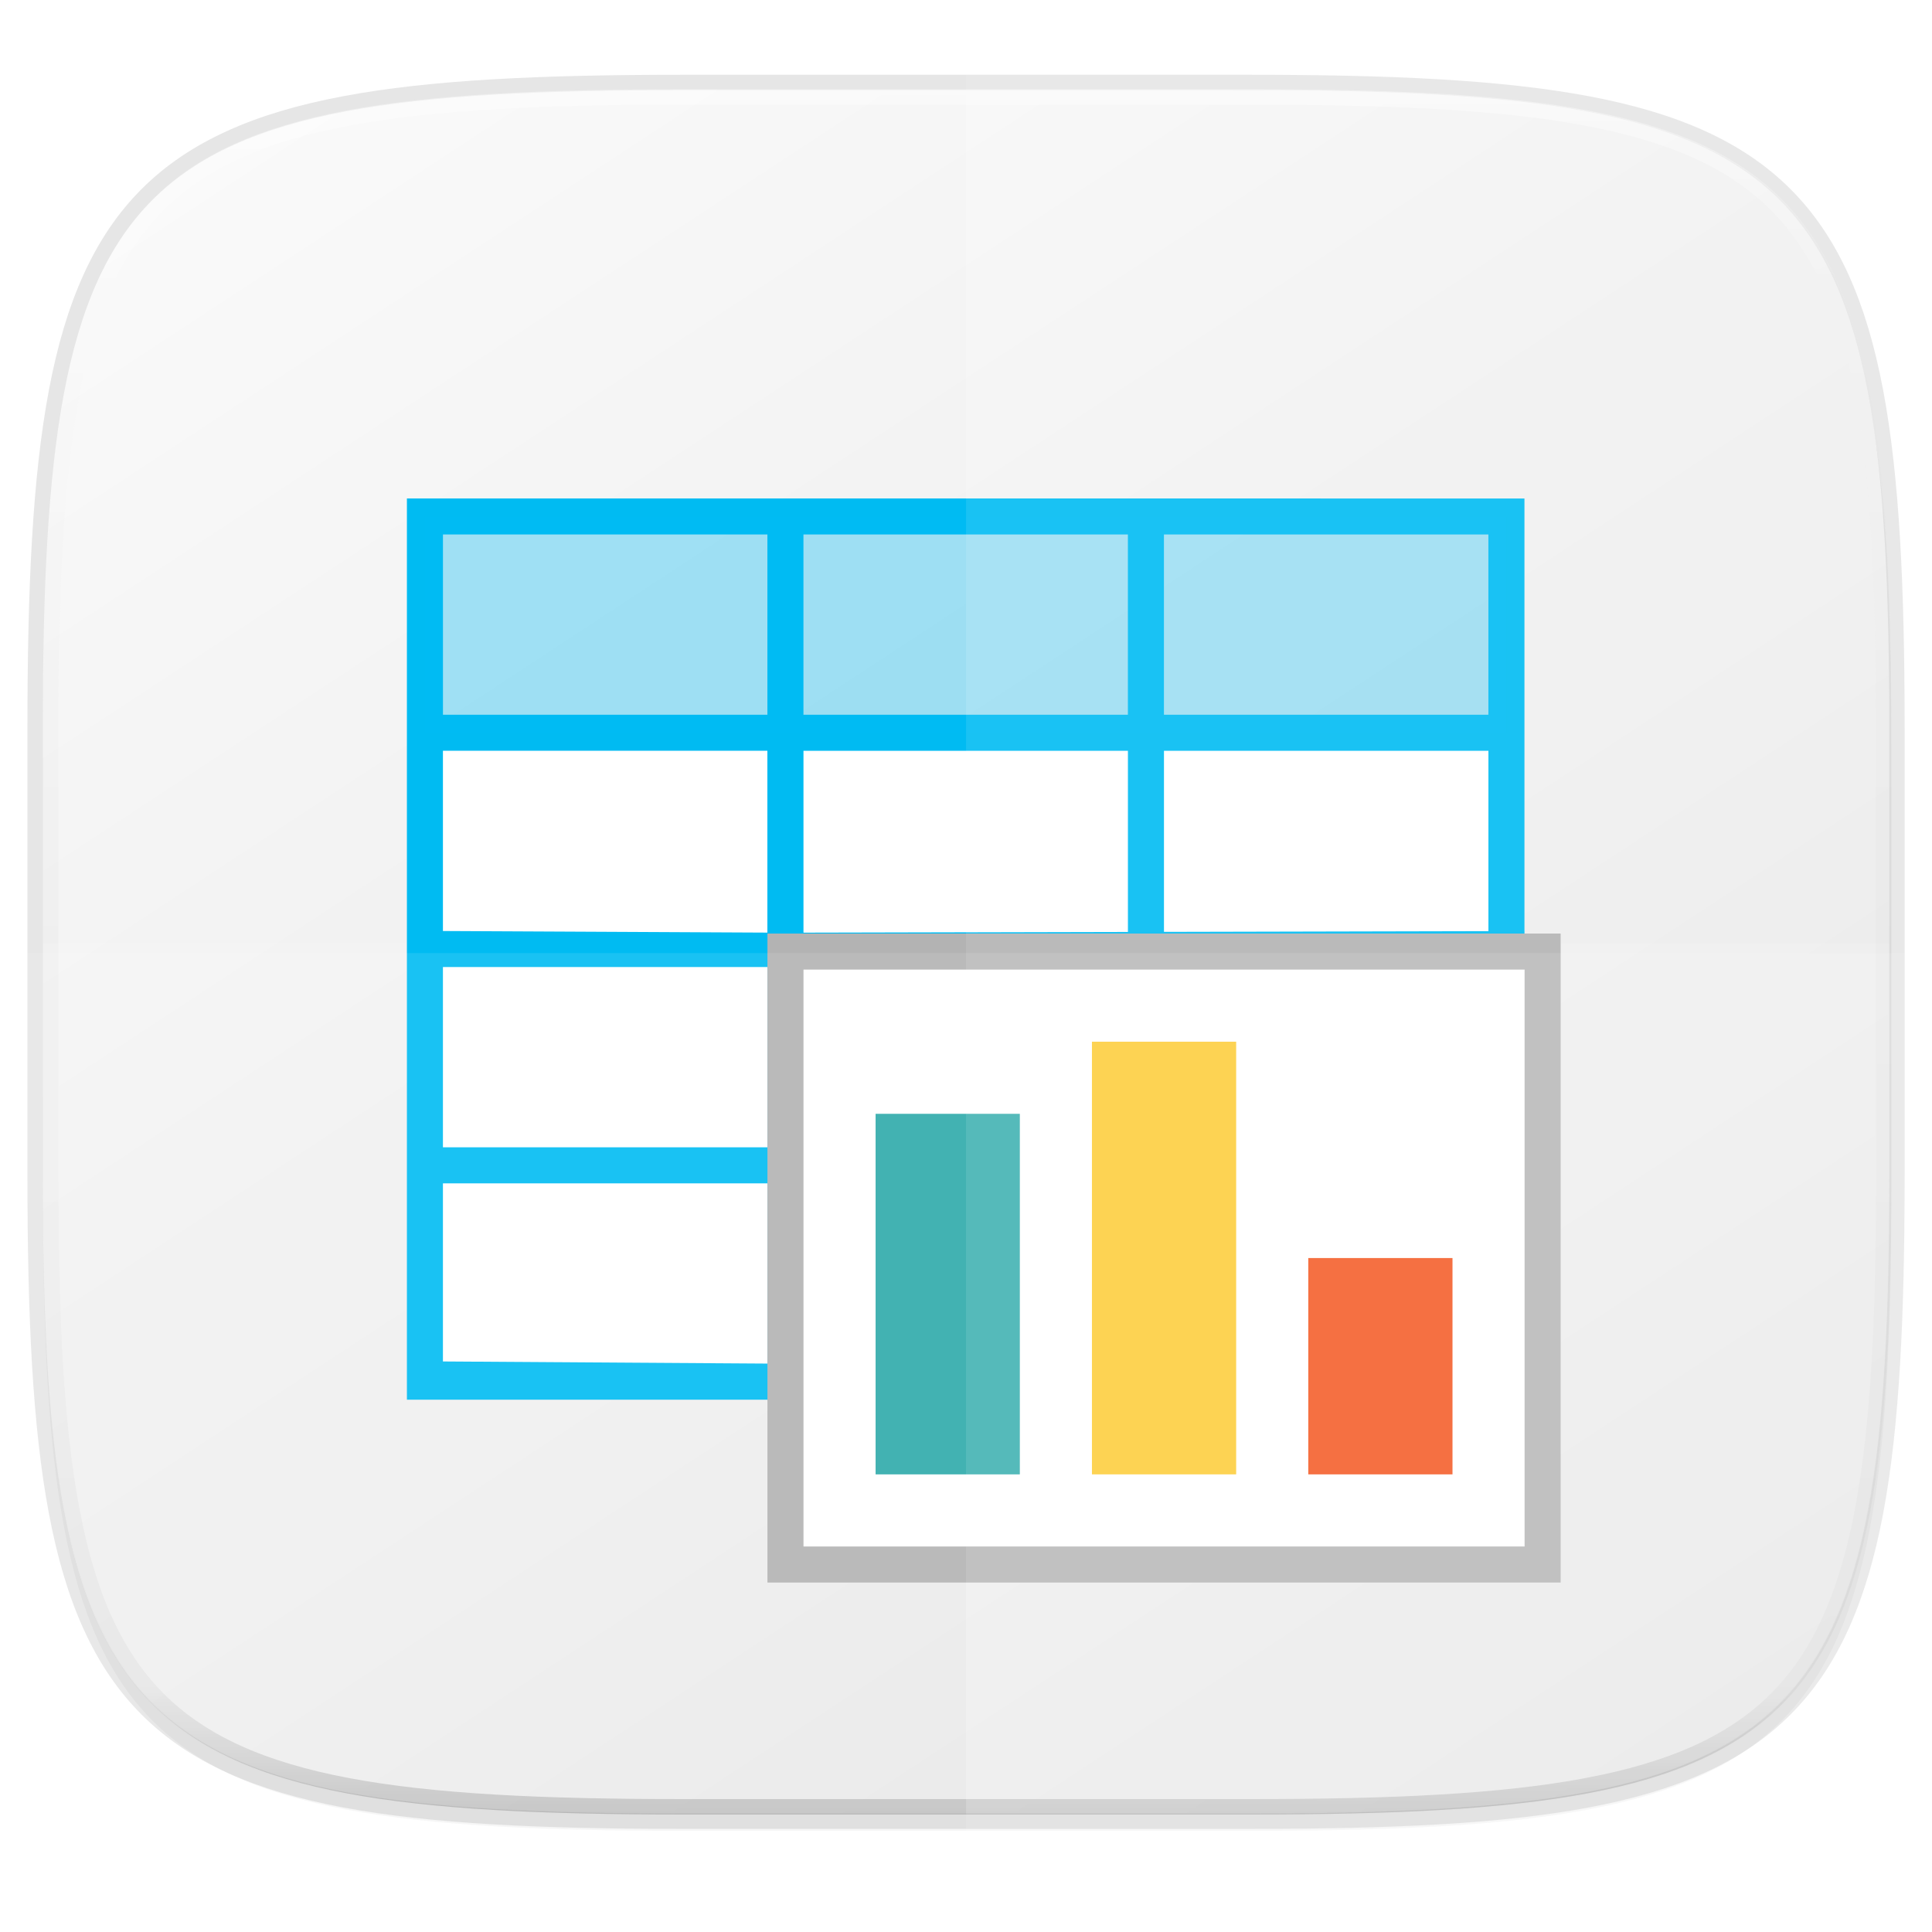
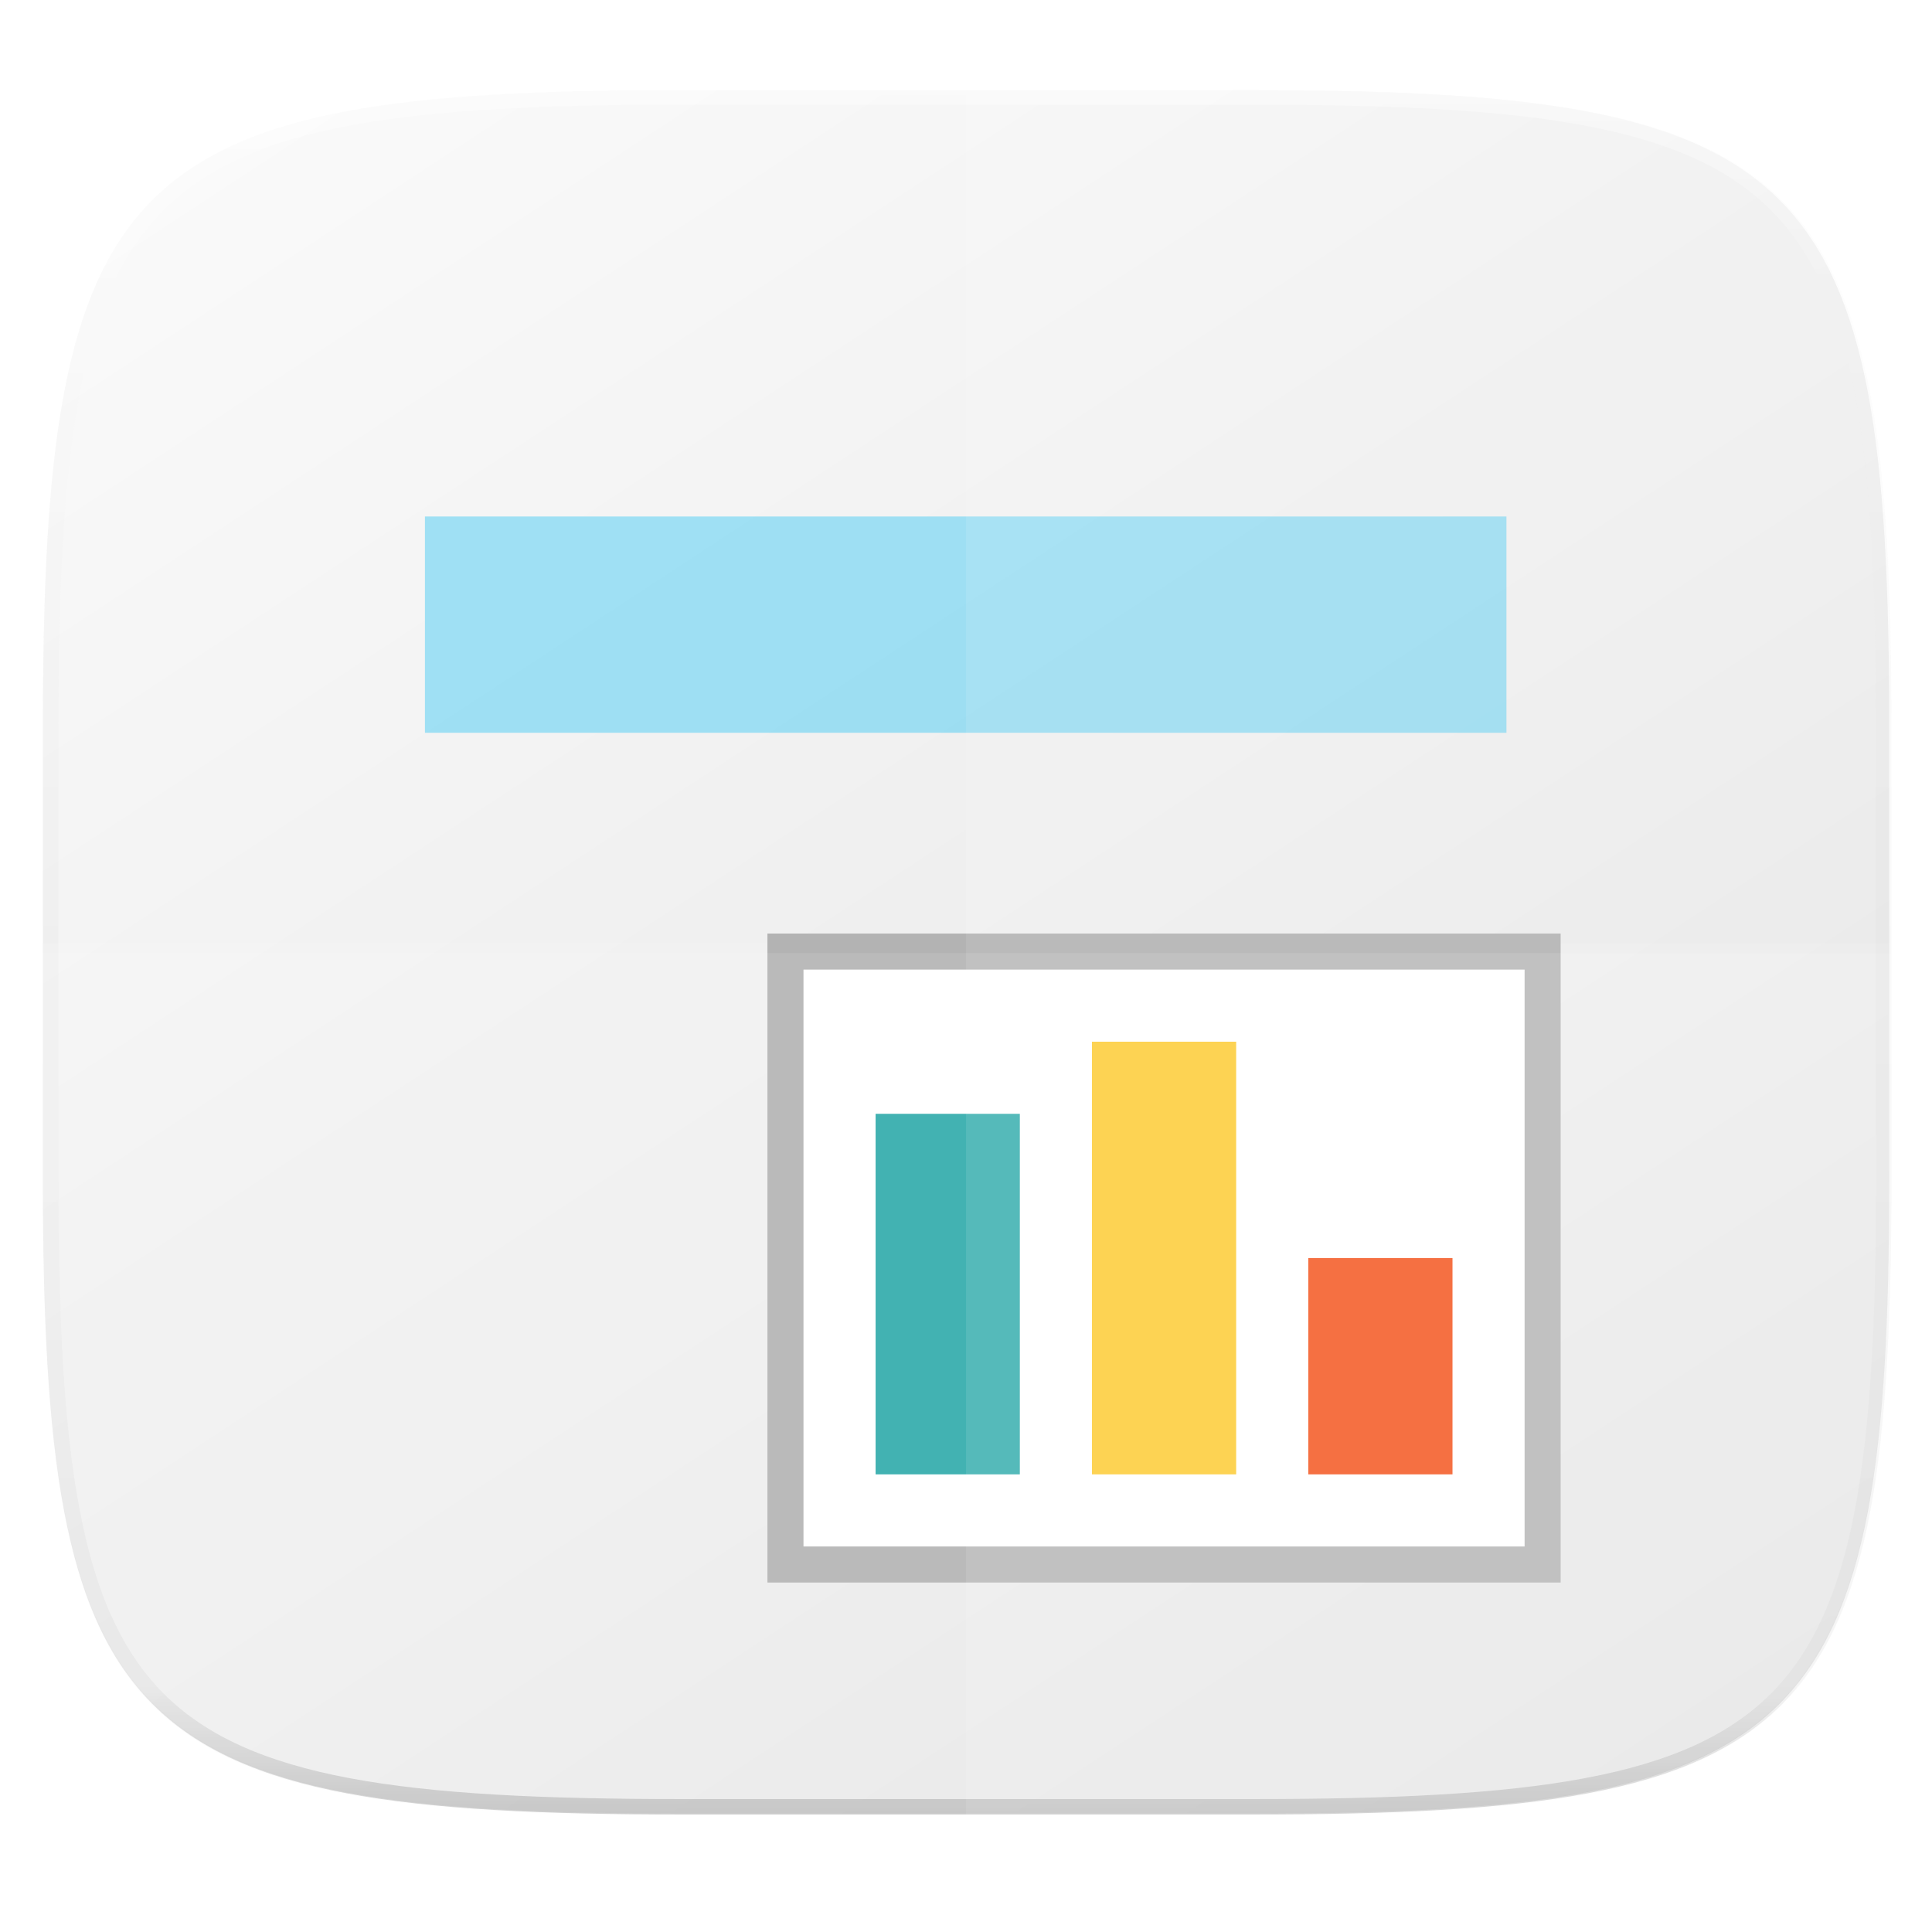
<svg xmlns="http://www.w3.org/2000/svg" width="256" height="256" version="1.1" viewBox="0 0 67.73 67.73">
  <defs>
    <linearGradient id="linearGradient1108" x1="296" x2="296" y1="-212" y2="236" gradientUnits="userSpaceOnUse">
      <stop style="stop-color:#ffffff" offset="0" />
      <stop style="stop-color:#ffffff;stop-opacity:.098" offset=".125" />
      <stop style="stop-color:#000000;stop-opacity:.098" offset=".925" />
      <stop style="stop-color:#000000;stop-opacity:.498" offset="1" />
    </linearGradient>
    <clipPath id="clipPath1082-3-361">
      <path d="M 361.938,-212 C 507.235,-212 528,-191.287 528,-46.125 V 70.125 C 528,215.286 507.235,236 361.938,236 H 214.062 C 68.765,236 48,215.286 48,70.125 V -46.125 C 48,-191.287 68.765,-212 214.062,-212 Z" style="fill:#8c59d9" />
    </clipPath>
    <linearGradient id="linearGradient1044" x1="88" x2="256" y1="28" y2="284" gradientTransform="matrix(.27 0 0 .27 -7.129 220.56)" gradientUnits="userSpaceOnUse">
      <stop style="stop-color:#fafafa" offset="0" />
      <stop style="stop-color:#e1e1e1" offset="1" />
    </linearGradient>
    <filter id="filter4569" x="-.01" y="-.01" width="1.023" height="1.025" style="color-interpolation-filters:sRGB">
      <feGaussianBlur stdDeviation="1.16" />
    </filter>
    <filter id="filter939" x="-.02" y="-.03" width="1.046" height="1.05" style="color-interpolation-filters:sRGB">
      <feGaussianBlur stdDeviation="2.32" />
    </filter>
  </defs>
  <g transform="translate(0,-229.267)">
-     <path transform="matrix(.27 0 0 .27 -1.9098094e-8 231.465)" d="m162.537 5.568c72.649 0 83.031 10.357 83.031 82.938v58.125c0 72.581-10.383 82.938-83.031 82.938h-73.937c-72.649 0-83.031-10.357-83.031-82.938v-58.125c0-72.581 10.383-82.938 83.031-82.938z" style="filter:url(#filter939);opacity:.2" />
-     <path d="m43.837 232.428c19.594 0 22.394 2.793 22.394 22.369v15.677c0 19.576-2.8 22.369-22.394 22.369h-19.942c-19.594 0-22.394-2.793-22.394-22.369v-15.677c0-19.576 2.8-22.369 22.394-22.369z" style="fill:none;opacity:.1;stroke-linecap:round;stroke-linejoin:round;stroke-width:1.079;stroke:#000000" />
    <path transform="matrix(.27 0 0 .27 -1.9098094e-8 231.465)" d="m162.537 3.568c72.649 0 83.031 10.357 83.031 82.938v58.125c0 72.581-10.383 82.938-83.031 82.938h-73.937c-72.649 0-83.031-10.357-83.031-82.938v-58.125c0-72.581 10.383-82.938 83.031-82.938z" style="filter:url(#filter4569);opacity:.1" />
    <path d="m43.837 232.428c19.594 0 22.394 2.793 22.394 22.369v15.677c0 19.576-2.8 22.369-22.394 22.369h-19.942c-19.594 0-22.394-2.793-22.394-22.369v-15.677c0-19.576 2.8-22.369 22.394-22.369z" style="fill:url(#linearGradient1044)" />
    <path transform="matrix(.135 0 0 .135 -4.971 261.017)" d="M 361.938,-212 C 507.235,-212 528,-191.287 528,-46.125 V 70.125 C 528,215.286 507.235,236 361.938,236 H 214.062 C 68.765,236 48,215.286 48,70.125 V -46.125 C 48,-191.287 68.765,-212 214.062,-212 Z" clip-path="url(#clipPath1082-3-361)" style="fill:none;opacity:.4;stroke-linecap:round;stroke-linejoin:round;stroke-width:8;stroke:url(#linearGradient1108)" />
-     <path d="m33.867 232.428v60.415h9.971c19.594 0 22.394-2.793 22.394-22.369v-15.677c0-19.576-2.8-22.369-22.394-22.369z" style="fill:#ffffff;opacity:.1" />
    <path d="m23.896 292.842c-19.594 0-22.394-2.821-22.394-22.594v-7.917h64.73v7.917c0 19.773-2.8 22.594-22.394 22.594z" style="fill:#ffffff;opacity:.1" />
    <g transform="translate(.63 -1.491)">
      <g transform="matrix(1.019 0 0 1.019 .644 -2.58)">
-         <rect x="13.37" y="254.2" width="37.207" height="22.324" style="fill:#ffffff" />
-         <path d="m12.749 246.135v31.006h18.604v-1.24h-4.961v-6.201h4.961v-1.24h-4.961v-6.201h24.805v-1.24l-24.805 0.055v-6.256h11.162v8.846h1.24v-8.846h11.162v9.302h1.24v-17.983zm1.24 1.24h11.162v6.201h-11.162zm12.402 0h11.162v6.201h-11.162zm12.402 0h11.162v6.201h-11.162zm-24.805 7.441h11.162v6.256l-11.162-0.055zm0 7.441h11.162v6.201h-11.162zm0 7.441h11.162v6.201l-11.162-0.073z" style="fill:#00bbf2" />
        <path d="m13.369 246.756h37.207v7.441h-37.207z" style="fill:#00bbf2;opacity:.35" />
      </g>
      <g transform="matrix(.316 0 0 .316 -16.702 217.981)" style="enable-background:new">
        <rect x="140" y="148" width="80" height="64" style="fill:#ffffff;stroke-linecap:round;stroke-width:8;stroke:#b3b3b3" />
        <rect x="140" y="148" width="80" height="64" style="fill:#ffffff" />
        <rect x="148" y="164" width="16" height="40" style="fill:#2daaaa" />
        <rect x="172" y="156" width="16" height="48" style="fill:#fdc92b" />
        <rect x="196" y="180" width="16" height="24" style="fill:#f34f17" />
      </g>
      <path d="m33.236 233.379v61.585h10.164c19.973 0 22.828-2.847 22.828-22.802v-15.98c0-19.955-2.855-22.802-22.828-22.802z" style="fill:#fffcfc;opacity:.1" />
      <path d="m23.072 294.964c-19.973 0-22.828-2.847-22.828-22.802v-7.99h65.984v7.99c0 19.955-2.855 22.802-22.828 22.802z" style="fill:#fffcfc;opacity:.1" />
    </g>
  </g>
</svg>